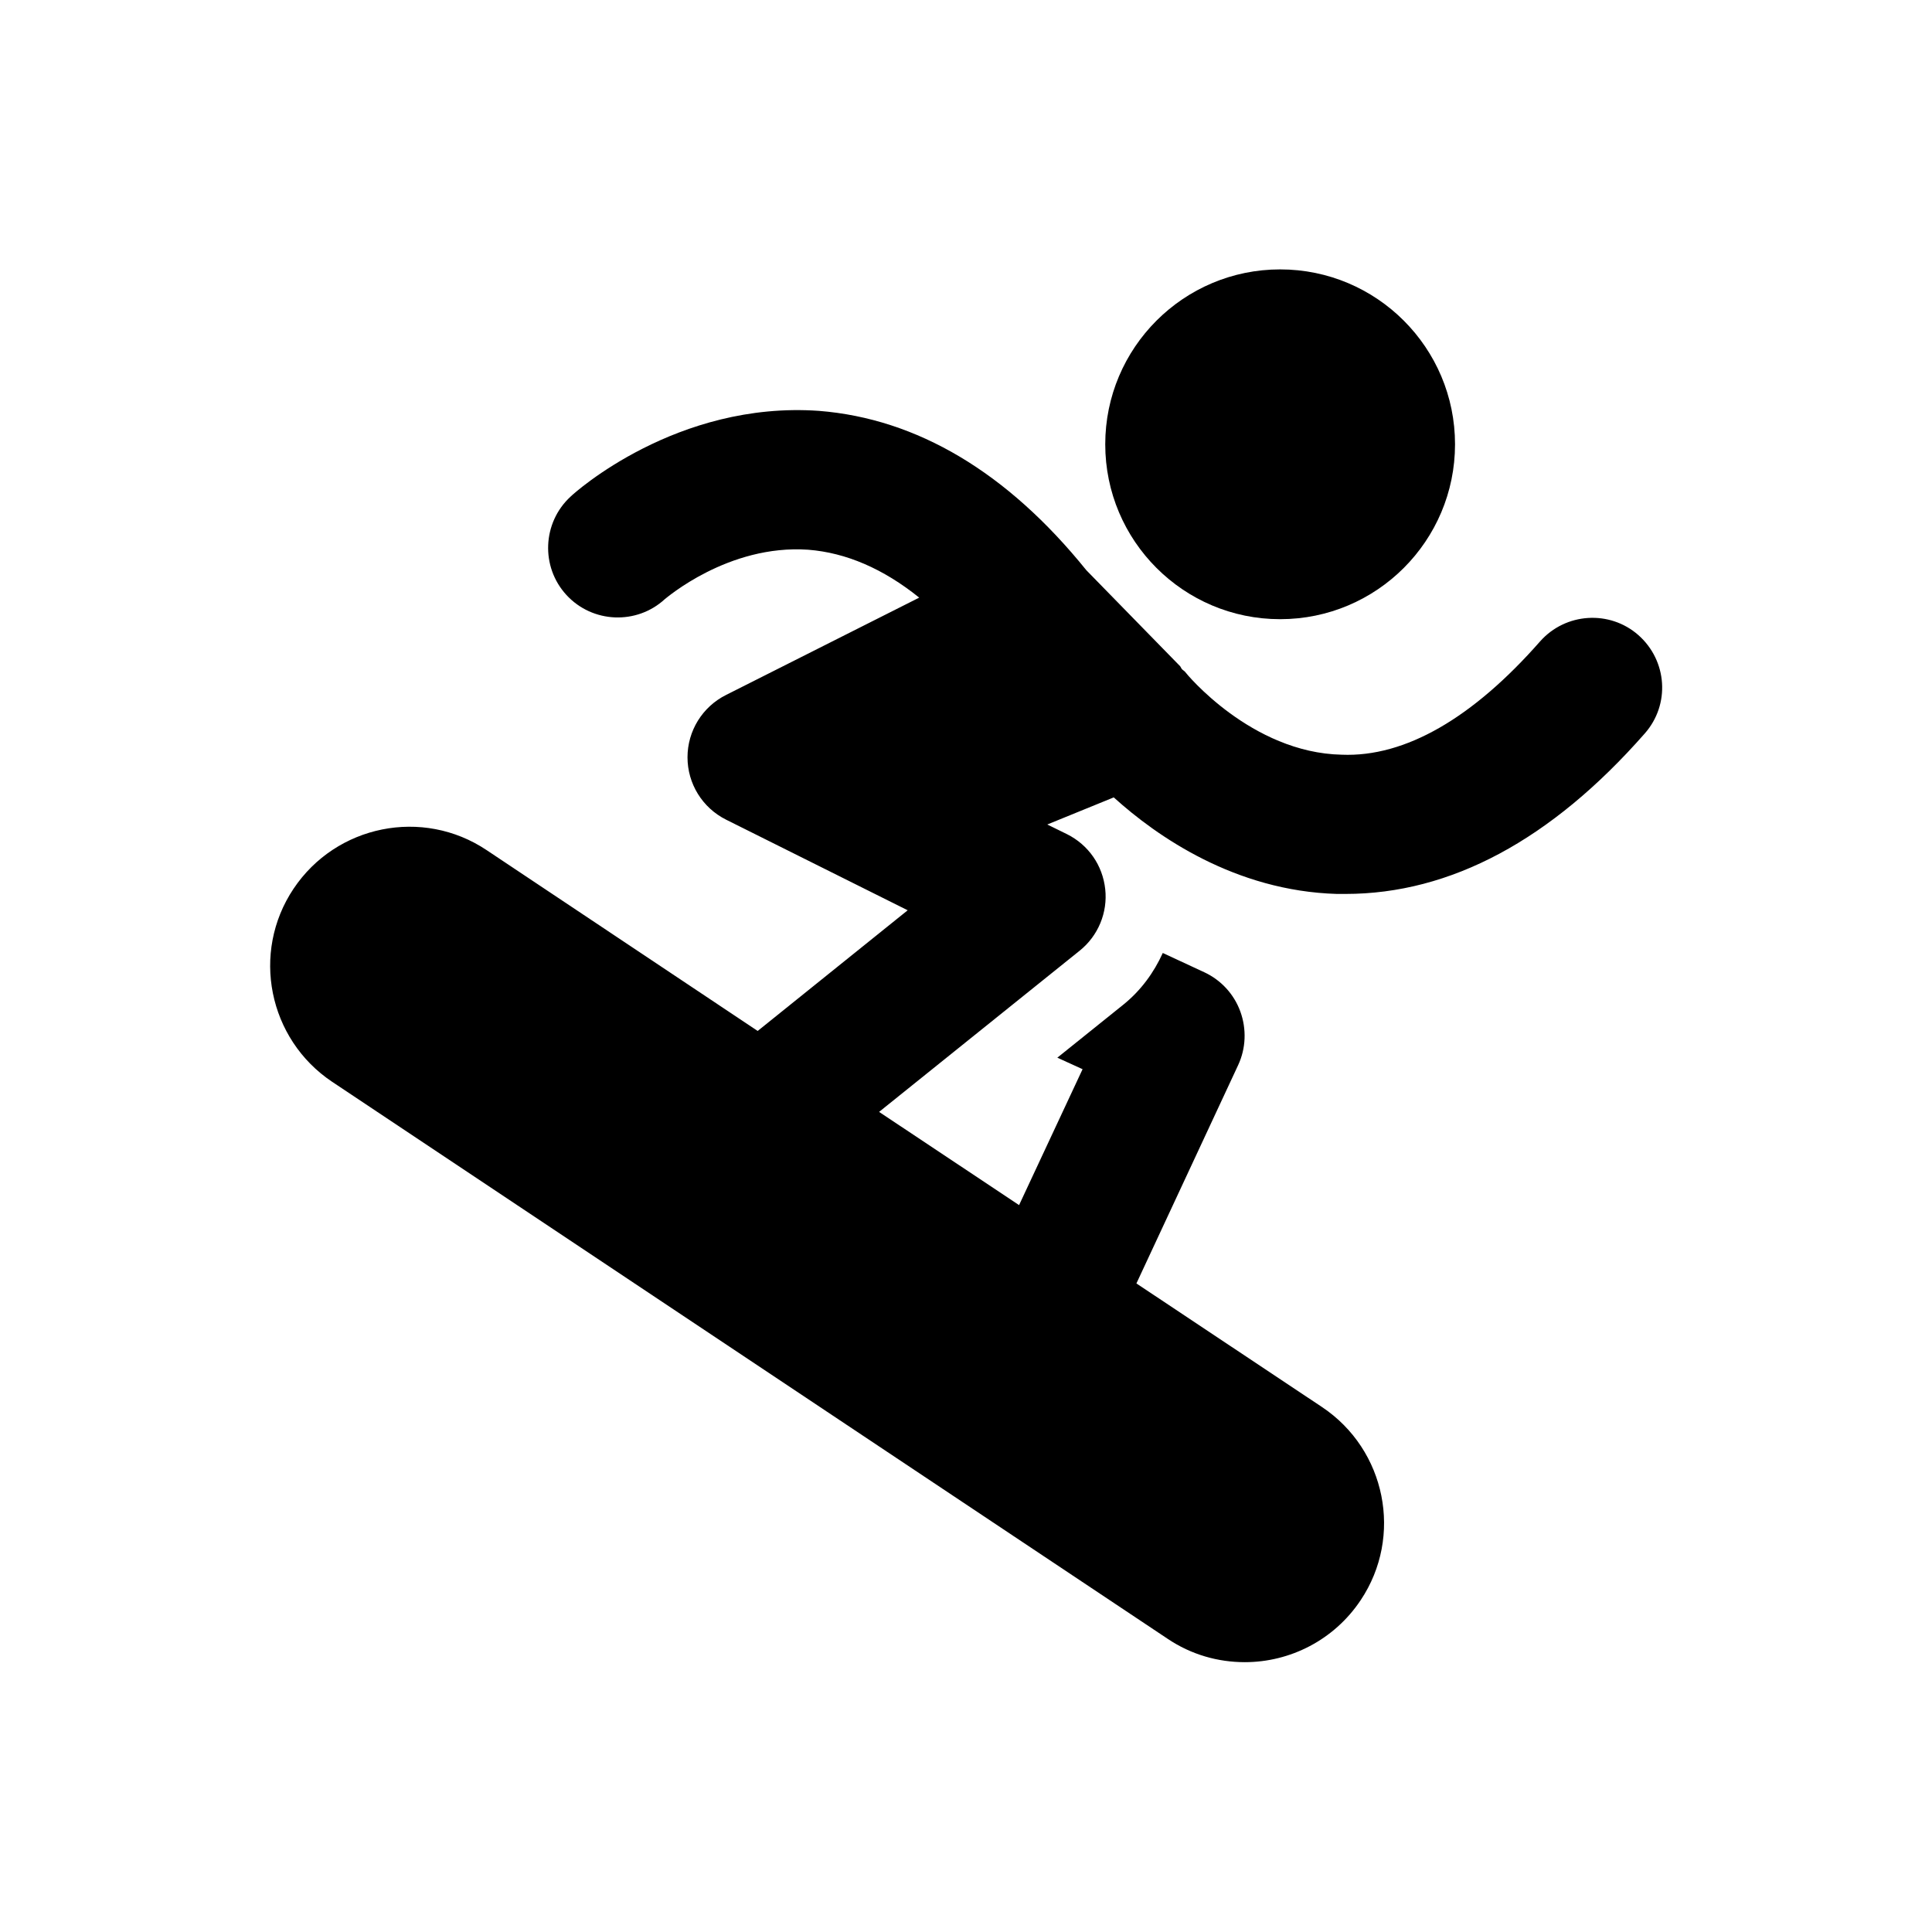
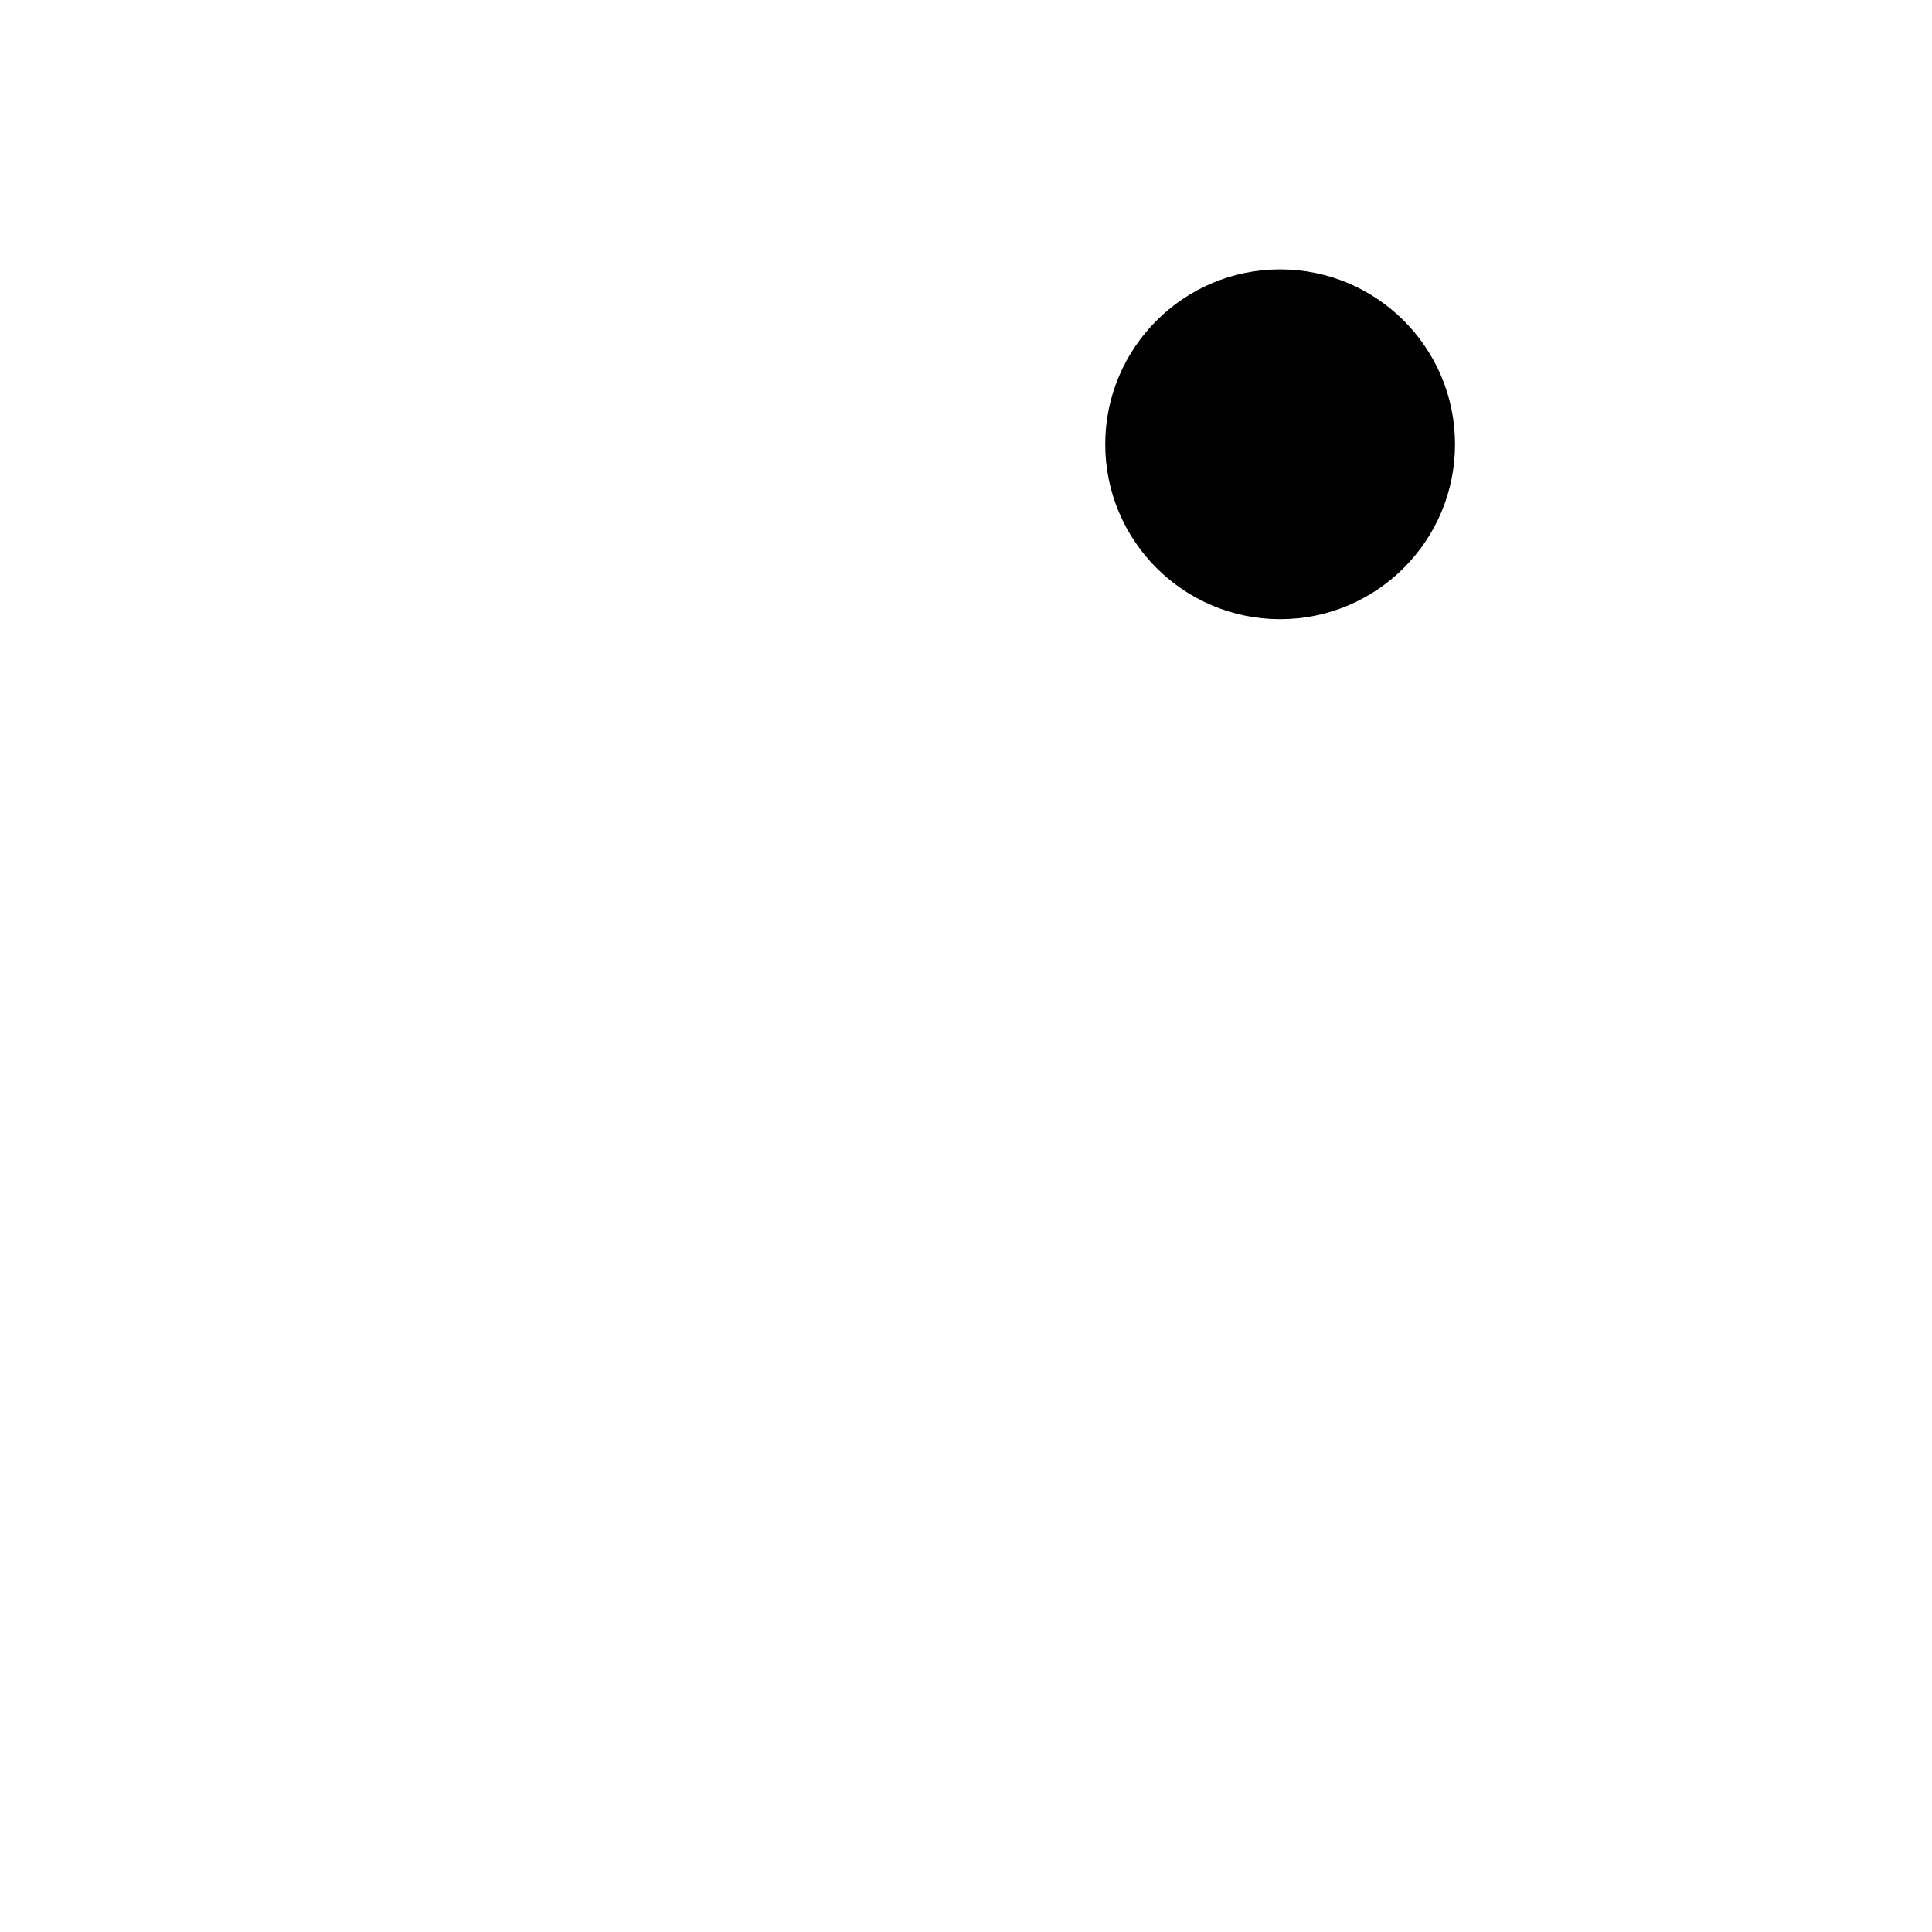
<svg xmlns="http://www.w3.org/2000/svg" fill="#000000" width="800px" height="800px" version="1.1" viewBox="144 144 512 512">
  <g>
-     <path d="m578.2 312.32c-7.578-6.691-19.285-6.004-26.074 1.672-17.809 20.27-35.719 30.699-52.547 30.012-24.008-0.492-41.328-21.648-41.426-21.844-0.195-0.297-0.59-0.492-0.887-0.789-0.195-0.195-0.297-0.492-0.492-0.789l-24.895-25.484c-20.961-25.977-44.871-40.148-70.848-42.215-37.688-2.656-64.746 21.648-65.828 22.73-7.477 6.887-7.969 18.598-1.082 26.074 6.887 7.477 18.598 7.969 26.074 1.082 0.195-0.098 16.727-14.562 37.984-13.086 10.035 0.789 19.875 5.019 29.422 12.695l-51.172 25.785c-6.297 3.148-10.234 9.543-10.234 16.531s3.938 13.383 10.234 16.531l48.117 24.008-39.754 31.98-71.832-47.922c-16.926-11.316-39.852-6.691-51.168 10.234s-6.691 39.852 10.234 51.168l221.4 147.6c6.297 4.231 13.383 6.199 20.469 6.199 11.906 0 23.617-5.805 30.699-16.434 11.316-16.926 6.691-39.852-10.234-51.168l-49.199-32.766 26.961-57.859c2.066-4.43 2.262-9.543 0.59-14.168s-5.117-8.363-9.543-10.43l-11.02-5.117c-2.363 5.215-5.805 9.938-10.43 13.676l-17.516 14.07 6.691 3.051-16.828 36.016-37.098-24.699 53.137-42.707c4.922-3.938 7.477-10.137 6.789-16.336-0.688-6.297-4.43-11.711-10.137-14.562l-5.215-2.559 17.613-7.184c11.414 10.332 32.176 24.797 59.137 25.586h2.262c27.848 0 54.516-14.27 79.312-42.508 6.789-7.676 6-19.289-1.672-26.078z" />
    <path d="m483.25 308.09c25.586 0 46.348-20.762 46.348-46.348 0-25.586-20.762-46.348-46.348-46.348-25.586 0-46.348 20.762-46.348 46.348 0 25.586 20.762 46.348 46.348 46.348z" />
  </g>
</svg>